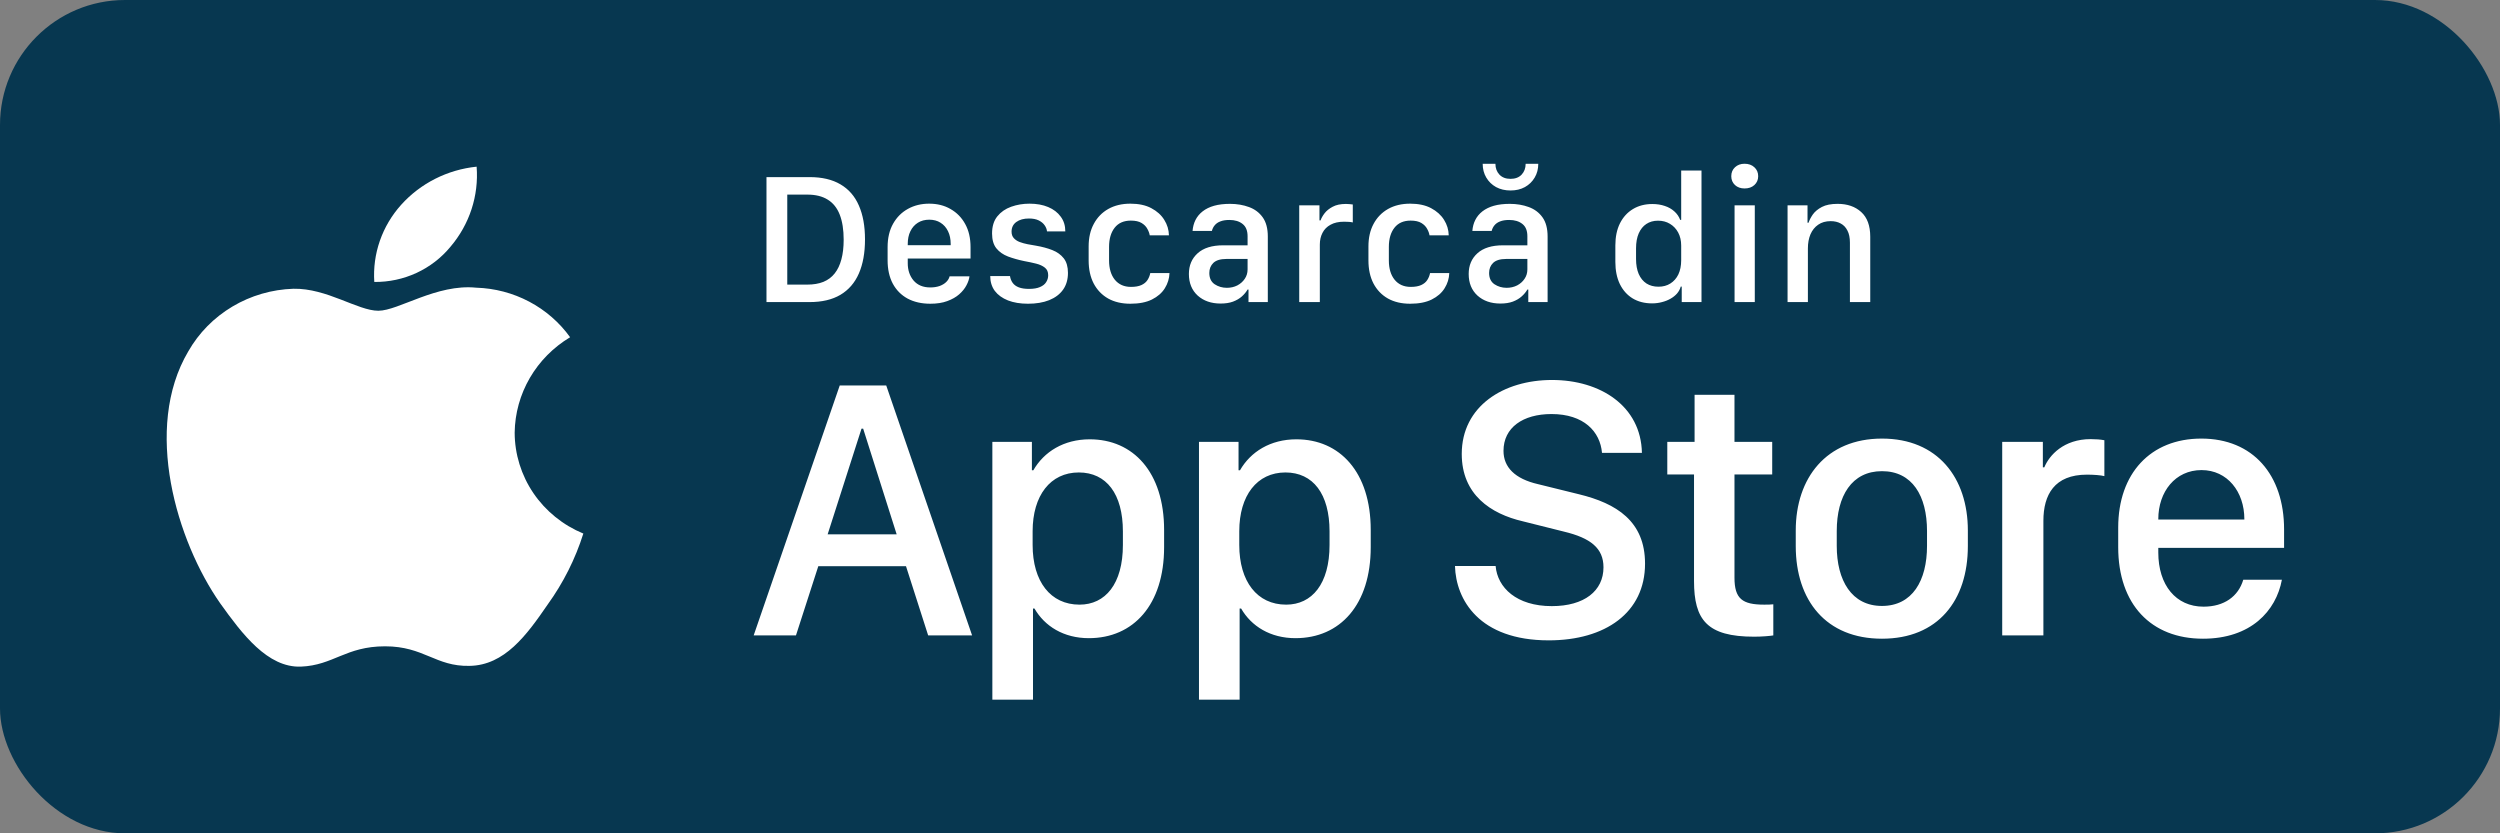
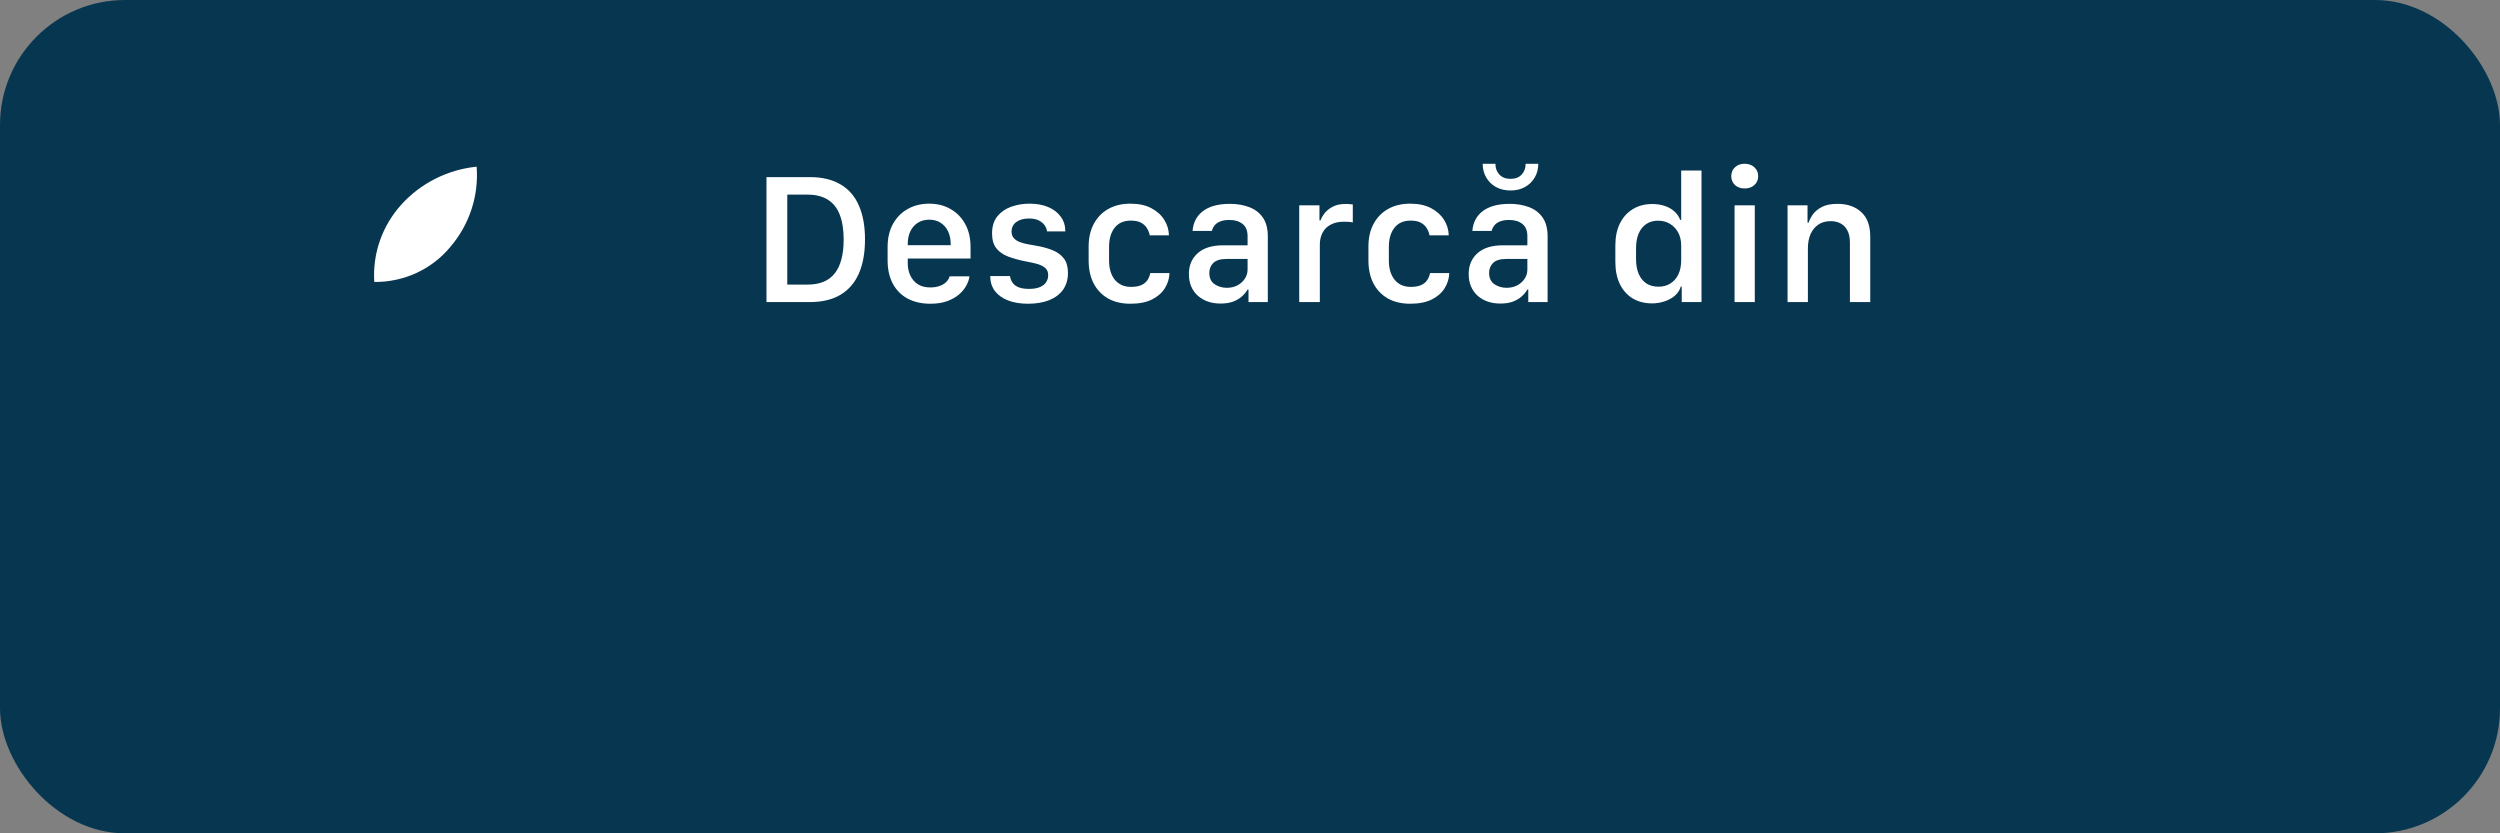
<svg xmlns="http://www.w3.org/2000/svg" width="120" height="40" viewBox="0 0 120 40" fill="none">
  <rect x="0" y="0" width="120" height="40" fill="#808080" stroke="none" />
  <rect width="120" height="40" rx="6" fill="#073750" />
-   <path d="M24.704 20.763C24.717 19.843 24.967 18.941 25.432 18.141C25.897 17.341 26.562 16.669 27.365 16.187C26.855 15.476 26.182 14.891 25.4 14.478C24.618 14.065 23.748 13.836 22.859 13.809C20.963 13.615 19.126 14.916 18.16 14.916C17.175 14.916 15.688 13.828 14.086 13.86C13.05 13.893 12.041 14.187 11.156 14.714C10.271 15.241 9.541 15.982 9.037 16.867C6.854 20.557 8.482 25.981 10.573 28.964C11.62 30.425 12.843 32.056 14.443 31.998C16.009 31.935 16.593 31.023 18.483 31.023C20.356 31.023 20.905 31.998 22.537 31.962C24.218 31.935 25.276 30.494 26.286 29.02C27.038 27.979 27.616 26.829 28 25.611C27.024 25.208 26.191 24.534 25.605 23.672C25.019 22.809 24.706 21.798 24.704 20.763Z" fill="white" />
  <path d="M21.62 11.847C22.536 10.773 22.988 9.393 22.878 8C21.479 8.144 20.186 8.797 19.257 9.829C18.803 10.334 18.456 10.92 18.234 11.556C18.012 12.192 17.922 12.864 17.966 13.534C18.666 13.541 19.359 13.393 19.992 13.101C20.625 12.808 21.181 12.38 21.62 11.847Z" fill="white" />
  <path d="M36.791 8.501H38.861C39.456 8.501 39.949 8.617 40.342 8.849C40.737 9.08 41.032 9.418 41.225 9.864C41.421 10.306 41.52 10.85 41.52 11.494C41.52 12.136 41.421 12.681 41.225 13.129C41.029 13.577 40.733 13.918 40.337 14.153C39.945 14.384 39.453 14.5 38.861 14.5H36.791V8.501ZM37.789 9.341V13.661H38.751C39.047 13.661 39.305 13.617 39.524 13.529C39.744 13.438 39.924 13.303 40.065 13.124C40.209 12.943 40.315 12.719 40.386 12.452C40.459 12.183 40.496 11.868 40.496 11.507C40.496 11.027 40.433 10.626 40.307 10.303C40.181 9.981 39.989 9.741 39.731 9.583C39.473 9.421 39.147 9.341 38.751 9.341H37.789ZM44.657 14.579C44.238 14.579 43.875 14.497 43.567 14.333C43.26 14.166 43.023 13.927 42.855 13.617C42.688 13.303 42.605 12.928 42.605 12.492V11.863C42.605 11.424 42.693 11.049 42.869 10.738C43.044 10.428 43.282 10.19 43.581 10.026C43.882 9.859 44.222 9.776 44.6 9.776C44.99 9.776 45.333 9.862 45.628 10.035C45.927 10.205 46.162 10.445 46.331 10.756C46.502 11.066 46.586 11.435 46.586 11.863V12.408H43.572V12.637C43.572 12.968 43.666 13.245 43.853 13.467C44.044 13.687 44.31 13.797 44.653 13.797C44.823 13.797 44.974 13.773 45.105 13.727C45.237 13.677 45.343 13.612 45.422 13.533C45.504 13.451 45.557 13.362 45.58 13.265H46.534C46.519 13.4 46.471 13.543 46.389 13.696C46.31 13.848 46.194 13.992 46.041 14.127C45.892 14.258 45.702 14.367 45.47 14.452C45.242 14.537 44.971 14.579 44.657 14.579ZM43.572 11.771H45.633C45.633 11.762 45.633 11.753 45.633 11.745C45.633 11.733 45.633 11.721 45.633 11.71C45.633 11.475 45.59 11.271 45.505 11.099C45.42 10.923 45.3 10.787 45.145 10.69C44.993 10.593 44.812 10.545 44.605 10.545C44.397 10.545 44.215 10.593 44.06 10.69C43.904 10.787 43.784 10.923 43.699 11.099C43.614 11.271 43.572 11.475 43.572 11.71C43.572 11.721 43.572 11.733 43.572 11.745C43.572 11.753 43.572 11.762 43.572 11.771ZM47.619 11.209C47.619 10.869 47.703 10.595 47.87 10.387C48.04 10.176 48.261 10.022 48.533 9.925C48.809 9.826 49.103 9.776 49.416 9.776C49.759 9.776 50.058 9.83 50.313 9.938C50.571 10.047 50.772 10.201 50.915 10.4C51.062 10.596 51.135 10.832 51.135 11.107H50.256C50.247 11.005 50.209 10.907 50.142 10.813C50.077 10.719 49.983 10.642 49.86 10.58C49.737 10.519 49.581 10.488 49.39 10.488C49.141 10.488 48.939 10.543 48.784 10.655C48.631 10.766 48.555 10.921 48.555 11.121C48.555 11.249 48.592 11.354 48.665 11.433C48.738 11.512 48.832 11.573 48.946 11.617C49.063 11.661 49.191 11.696 49.329 11.723C49.466 11.749 49.6 11.773 49.728 11.793C50.019 11.843 50.279 11.913 50.511 12.004C50.742 12.095 50.925 12.227 51.06 12.399C51.195 12.572 51.262 12.805 51.262 13.098C51.262 13.412 51.185 13.68 51.029 13.902C50.874 14.122 50.651 14.29 50.361 14.408C50.074 14.522 49.734 14.579 49.342 14.579C48.976 14.579 48.656 14.526 48.384 14.421C48.111 14.312 47.9 14.16 47.751 13.964C47.605 13.765 47.531 13.527 47.531 13.252H48.48C48.498 13.375 48.541 13.483 48.608 13.577C48.675 13.671 48.773 13.743 48.902 13.793C49.031 13.842 49.194 13.867 49.39 13.867C49.607 13.867 49.783 13.838 49.917 13.779C50.055 13.721 50.155 13.642 50.216 13.542C50.281 13.442 50.313 13.332 50.313 13.212C50.313 13.051 50.26 12.93 50.155 12.848C50.049 12.763 49.909 12.698 49.733 12.654C49.557 12.61 49.365 12.569 49.157 12.531C48.876 12.473 48.618 12.399 48.384 12.312C48.149 12.221 47.963 12.09 47.826 11.92C47.688 11.748 47.619 11.51 47.619 11.209ZM52.255 12.501V11.828C52.255 11.412 52.337 11.052 52.502 10.747C52.666 10.44 52.897 10.201 53.196 10.031C53.498 9.861 53.852 9.776 54.259 9.776C54.658 9.776 54.992 9.848 55.261 9.991C55.534 10.135 55.742 10.322 55.885 10.554C56.029 10.782 56.103 11.03 56.109 11.296H55.187C55.172 11.197 55.134 11.093 55.072 10.984C55.014 10.873 54.921 10.779 54.795 10.703C54.669 10.627 54.498 10.589 54.281 10.589C53.941 10.589 53.682 10.703 53.503 10.932C53.325 11.16 53.235 11.466 53.235 11.85V12.501C53.235 12.89 53.328 13.199 53.512 13.428C53.7 13.656 53.958 13.771 54.286 13.771C54.494 13.771 54.661 13.741 54.787 13.683C54.916 13.624 55.012 13.545 55.077 13.445C55.144 13.343 55.19 13.23 55.213 13.107H56.136C56.127 13.368 56.052 13.611 55.912 13.836C55.774 14.059 55.567 14.239 55.292 14.377C55.02 14.512 54.675 14.579 54.259 14.579C53.846 14.579 53.49 14.496 53.191 14.329C52.893 14.159 52.661 13.918 52.497 13.608C52.336 13.297 52.255 12.928 52.255 12.501ZM58.588 14.57C58.14 14.57 57.773 14.443 57.489 14.188C57.208 13.93 57.067 13.585 57.067 13.151C57.067 12.741 57.206 12.41 57.485 12.158C57.766 11.903 58.175 11.775 58.711 11.775H59.884V11.34C59.884 11.074 59.805 10.877 59.647 10.752C59.489 10.623 59.276 10.558 59.01 10.558C58.834 10.558 58.689 10.582 58.575 10.628C58.46 10.672 58.371 10.734 58.307 10.813C58.242 10.889 58.197 10.98 58.17 11.085H57.243C57.258 10.892 57.305 10.716 57.384 10.558C57.466 10.397 57.58 10.259 57.727 10.145C57.876 10.028 58.059 9.938 58.276 9.877C58.496 9.815 58.751 9.785 59.041 9.785C59.372 9.785 59.675 9.836 59.95 9.938C60.226 10.038 60.445 10.202 60.609 10.431C60.773 10.659 60.855 10.967 60.855 11.354V14.5H59.928V13.898H59.884C59.817 14.015 59.726 14.125 59.612 14.227C59.498 14.33 59.355 14.414 59.185 14.478C59.019 14.54 58.819 14.57 58.588 14.57ZM58.887 13.815C59.074 13.815 59.243 13.776 59.392 13.7C59.541 13.621 59.66 13.516 59.748 13.384C59.839 13.252 59.884 13.101 59.884 12.931V12.43H58.865C58.581 12.43 58.373 12.493 58.241 12.619C58.112 12.745 58.047 12.906 58.047 13.102C58.047 13.346 58.132 13.526 58.302 13.643C58.475 13.757 58.67 13.815 58.887 13.815ZM62.363 14.5V9.855H63.334V10.58H63.387C63.422 10.475 63.485 10.362 63.576 10.242C63.669 10.119 63.8 10.013 63.967 9.925C64.134 9.834 64.346 9.789 64.604 9.789C64.668 9.789 64.727 9.792 64.78 9.798C64.835 9.801 64.887 9.807 64.934 9.815V10.677C64.89 10.665 64.83 10.656 64.753 10.65C64.677 10.645 64.598 10.642 64.516 10.642C64.255 10.642 64.039 10.69 63.866 10.787C63.693 10.88 63.564 11.011 63.479 11.178C63.394 11.342 63.352 11.528 63.352 11.736V14.5H62.363ZM65.685 12.501V11.828C65.685 11.412 65.767 11.052 65.931 10.747C66.095 10.44 66.327 10.201 66.626 10.031C66.927 9.861 67.282 9.776 67.689 9.776C68.087 9.776 68.421 9.848 68.691 9.991C68.963 10.135 69.171 10.322 69.315 10.554C69.459 10.782 69.533 11.03 69.539 11.296H68.616C68.602 11.197 68.564 11.093 68.502 10.984C68.443 10.873 68.351 10.779 68.225 10.703C68.099 10.627 67.928 10.589 67.711 10.589C67.371 10.589 67.112 10.703 66.933 10.932C66.754 11.16 66.665 11.466 66.665 11.85V12.501C66.665 12.89 66.757 13.199 66.942 13.428C67.129 13.656 67.387 13.771 67.715 13.771C67.923 13.771 68.09 13.741 68.216 13.683C68.345 13.624 68.442 13.545 68.506 13.445C68.574 13.343 68.619 13.23 68.643 13.107H69.565C69.557 13.368 69.482 13.611 69.341 13.836C69.204 14.059 68.997 14.239 68.722 14.377C68.449 14.512 68.105 14.579 67.689 14.579C67.276 14.579 66.92 14.496 66.621 14.329C66.322 14.159 66.091 13.918 65.927 13.608C65.766 13.297 65.685 12.928 65.685 12.501ZM72.018 14.57C71.569 14.57 71.203 14.443 70.919 14.188C70.638 13.93 70.497 13.585 70.497 13.151C70.497 12.741 70.636 12.41 70.915 12.158C71.196 11.903 71.605 11.775 72.141 11.775H73.314V11.34C73.314 11.074 73.235 10.877 73.077 10.752C72.918 10.623 72.706 10.558 72.439 10.558C72.264 10.558 72.119 10.582 72.004 10.628C71.89 10.672 71.801 10.734 71.736 10.813C71.672 10.889 71.626 10.98 71.6 11.085H70.673C70.688 10.892 70.734 10.716 70.814 10.558C70.895 10.397 71.01 10.259 71.156 10.145C71.306 10.028 71.489 9.938 71.706 9.877C71.925 9.815 72.18 9.785 72.47 9.785C72.801 9.785 73.105 9.836 73.38 9.938C73.655 10.038 73.875 10.202 74.039 10.431C74.203 10.659 74.285 10.967 74.285 11.354V14.5H73.358V13.898H73.314C73.247 14.015 73.156 14.125 73.041 14.227C72.927 14.33 72.785 14.414 72.615 14.478C72.448 14.54 72.249 14.57 72.018 14.57ZM72.316 13.815C72.504 13.815 72.672 13.776 72.822 13.7C72.971 13.621 73.09 13.516 73.178 13.384C73.269 13.252 73.314 13.101 73.314 12.931V12.43H72.294C72.01 12.43 71.802 12.493 71.67 12.619C71.541 12.745 71.477 12.906 71.477 13.102C71.477 13.346 71.562 13.526 71.732 13.643C71.905 13.757 72.1 13.815 72.316 13.815ZM71.169 7.864H71.78C71.78 8.072 71.845 8.245 71.974 8.383C72.103 8.518 72.28 8.585 72.505 8.585C72.731 8.585 72.908 8.518 73.037 8.383C73.166 8.245 73.231 8.072 73.231 7.864H73.837C73.837 8.11 73.78 8.33 73.665 8.523C73.551 8.717 73.394 8.869 73.195 8.98C72.996 9.089 72.766 9.143 72.505 9.143C72.245 9.143 72.013 9.089 71.811 8.98C71.612 8.869 71.455 8.717 71.341 8.523C71.227 8.33 71.169 8.11 71.169 7.864ZM79.312 9.793C79.532 9.793 79.731 9.824 79.91 9.886C80.089 9.944 80.241 10.031 80.367 10.145C80.496 10.259 80.59 10.396 80.648 10.554H80.697V8.185H81.672V14.5H80.723V13.757H80.675C80.643 13.877 80.584 13.987 80.499 14.087C80.414 14.184 80.31 14.267 80.187 14.337C80.064 14.408 79.928 14.462 79.778 14.5C79.629 14.541 79.469 14.562 79.299 14.562C78.942 14.562 78.631 14.482 78.368 14.324C78.104 14.163 77.899 13.933 77.752 13.634C77.609 13.335 77.537 12.982 77.537 12.575V11.78C77.537 11.37 77.61 11.017 77.757 10.721C77.906 10.425 78.114 10.196 78.381 10.035C78.647 9.874 78.958 9.793 79.312 9.793ZM79.585 10.593C79.368 10.593 79.181 10.646 79.022 10.752C78.867 10.854 78.746 11.005 78.658 11.204C78.573 11.4 78.53 11.639 78.53 11.92V12.43C78.53 12.711 78.573 12.952 78.658 13.151C78.746 13.35 78.87 13.502 79.031 13.608C79.192 13.71 79.384 13.762 79.607 13.762C79.827 13.762 80.017 13.71 80.178 13.608C80.342 13.505 80.47 13.36 80.561 13.173C80.651 12.982 80.697 12.755 80.697 12.492V11.789C80.697 11.548 80.648 11.339 80.552 11.16C80.455 10.981 80.323 10.842 80.156 10.743C79.992 10.643 79.802 10.593 79.585 10.593ZM83.259 14.5V9.855H84.23V14.5H83.259ZM83.101 8.458C83.101 8.282 83.161 8.138 83.281 8.027C83.401 7.916 83.553 7.86 83.738 7.86C83.931 7.86 84.088 7.916 84.208 8.027C84.331 8.138 84.393 8.282 84.393 8.458C84.393 8.63 84.331 8.772 84.208 8.884C84.088 8.992 83.931 9.046 83.738 9.046C83.553 9.046 83.401 8.992 83.281 8.884C83.161 8.772 83.101 8.63 83.101 8.458ZM85.803 14.5V9.855H86.761V10.69H86.81C86.851 10.567 86.919 10.435 87.016 10.294C87.116 10.154 87.261 10.034 87.451 9.934C87.642 9.834 87.894 9.785 88.207 9.785C88.673 9.785 89.049 9.915 89.336 10.176C89.626 10.437 89.772 10.832 89.772 11.362V14.5H88.796V11.648C88.796 11.411 88.756 11.217 88.677 11.068C88.601 10.915 88.494 10.803 88.356 10.729C88.219 10.653 88.058 10.615 87.873 10.615C87.636 10.615 87.435 10.672 87.271 10.787C87.11 10.898 86.987 11.052 86.902 11.248C86.82 11.444 86.779 11.668 86.779 11.92V14.5H85.803Z" fill="white" />
-   <path d="M38.206 30.5H36.176L40.307 18.503H42.539L46.661 30.5H44.552L43.488 27.178H39.278L38.206 30.5ZM41.432 20.577H41.352L39.727 25.648H43.04L41.432 20.577ZM52.264 30.632C51.06 30.632 50.146 30.061 49.654 29.208H49.584V33.585H47.633V21.21H49.531V22.572H49.601C50.111 21.685 51.06 21.087 52.308 21.087C54.391 21.087 55.877 22.66 55.877 25.438V26.264C55.877 29.023 54.409 30.632 52.264 30.632ZM51.816 29.023C53.055 29.023 53.899 28.03 53.899 26.158V25.508C53.899 23.706 53.108 22.678 51.781 22.678C50.419 22.678 49.566 23.785 49.566 25.499V26.158C49.566 27.916 50.428 29.023 51.816 29.023ZM62.183 30.632C60.979 30.632 60.065 30.061 59.573 29.208H59.502V33.585H57.551V21.21H59.45V22.572H59.52C60.03 21.685 60.979 21.087 62.227 21.087C64.31 21.087 65.795 22.66 65.795 25.438V26.264C65.795 29.023 64.328 30.632 62.183 30.632ZM61.735 29.023C62.974 29.023 63.818 28.03 63.818 26.158V25.508C63.818 23.706 63.027 22.678 61.7 22.678C60.337 22.678 59.485 23.785 59.485 25.499V26.158C59.485 27.916 60.346 29.023 61.735 29.023ZM69.839 27.169H71.79C71.878 28.206 72.792 29.094 74.488 29.094C76.044 29.094 76.967 28.364 76.967 27.23C76.967 26.316 76.351 25.824 75.068 25.517L73.1 25.024C71.553 24.664 70.164 23.741 70.164 21.79C70.164 19.496 72.168 18.239 74.497 18.239C76.826 18.239 78.768 19.496 78.812 21.737H76.896C76.808 20.718 76.026 19.874 74.471 19.874C73.1 19.874 72.168 20.524 72.168 21.641C72.168 22.423 72.713 22.985 73.829 23.24L75.789 23.724C77.591 24.163 78.962 25.016 78.962 27.055C78.962 29.41 77.055 30.737 74.339 30.737C70.999 30.737 69.883 28.786 69.839 27.169ZM81.34 21.21V18.951H83.255V21.21H85.066V22.774H83.255V27.731C83.255 28.742 83.633 29.023 84.679 29.023C84.846 29.023 85.004 29.023 85.119 29.006V30.5C84.96 30.526 84.591 30.561 84.196 30.561C81.937 30.561 81.313 29.753 81.313 27.89V22.774H80.03V21.21H81.34ZM90.335 21.052C93.007 21.052 94.457 22.933 94.457 25.464V26.211C94.457 28.83 93.016 30.658 90.335 30.658C87.655 30.658 86.196 28.83 86.196 26.211V25.464C86.196 22.941 87.663 21.052 90.335 21.052ZM90.335 22.616C88.885 22.616 88.164 23.803 88.164 25.49V26.202C88.164 27.863 88.876 29.085 90.335 29.085C91.794 29.085 92.497 27.872 92.497 26.202V25.49C92.497 23.794 91.785 22.616 90.335 22.616ZM96.106 30.5V21.21H98.057V22.432H98.127C98.364 21.852 99.059 21.078 100.351 21.078C100.606 21.078 100.825 21.096 101.01 21.131V22.854C100.843 22.81 100.5 22.783 100.175 22.783C98.61 22.783 98.083 23.75 98.083 24.998V30.5H96.106ZM105.743 30.658C103.256 30.658 101.674 29.015 101.674 26.264V25.323C101.674 22.73 103.22 21.052 105.664 21.052C108.142 21.052 109.636 22.792 109.636 25.411V26.299H103.598V26.519C103.598 28.083 104.442 29.12 105.769 29.12C106.762 29.12 107.439 28.628 107.677 27.828H109.531C109.25 29.331 108.037 30.658 105.743 30.658ZM103.598 24.936H107.729V24.919C107.729 23.601 106.912 22.564 105.673 22.564C104.416 22.564 103.598 23.601 103.598 24.919V24.936Z" fill="white" />
</svg>